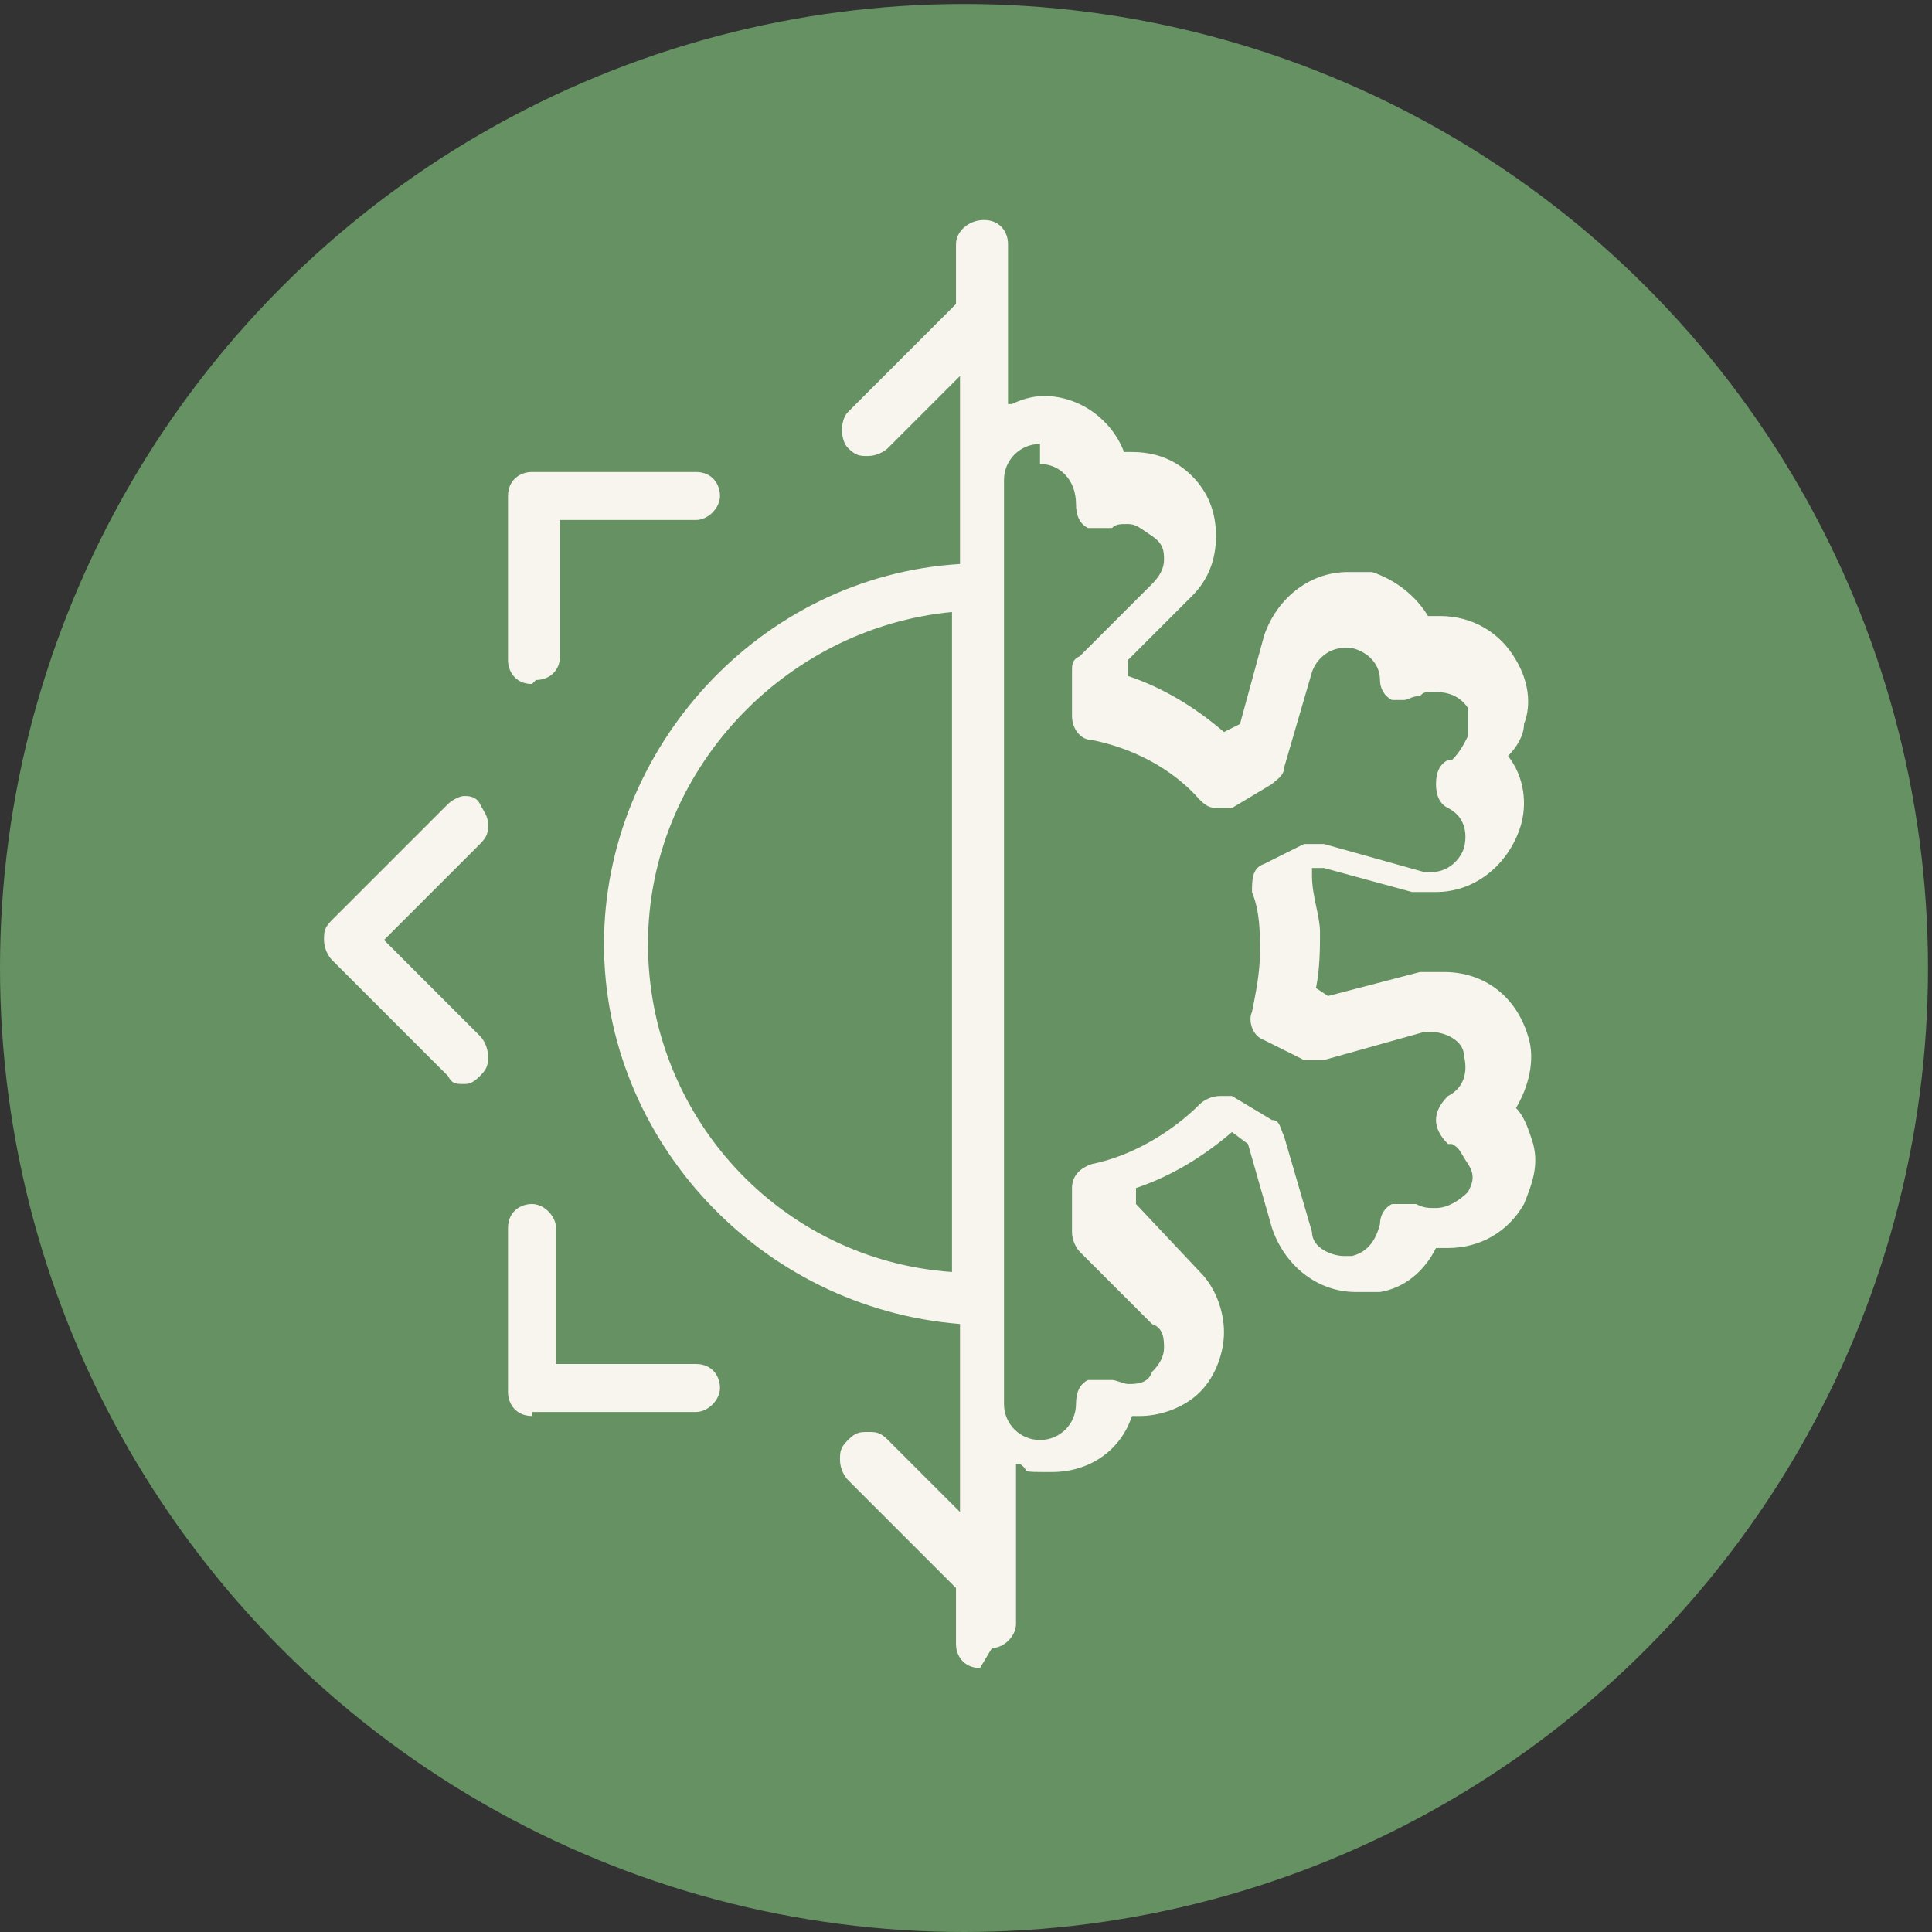
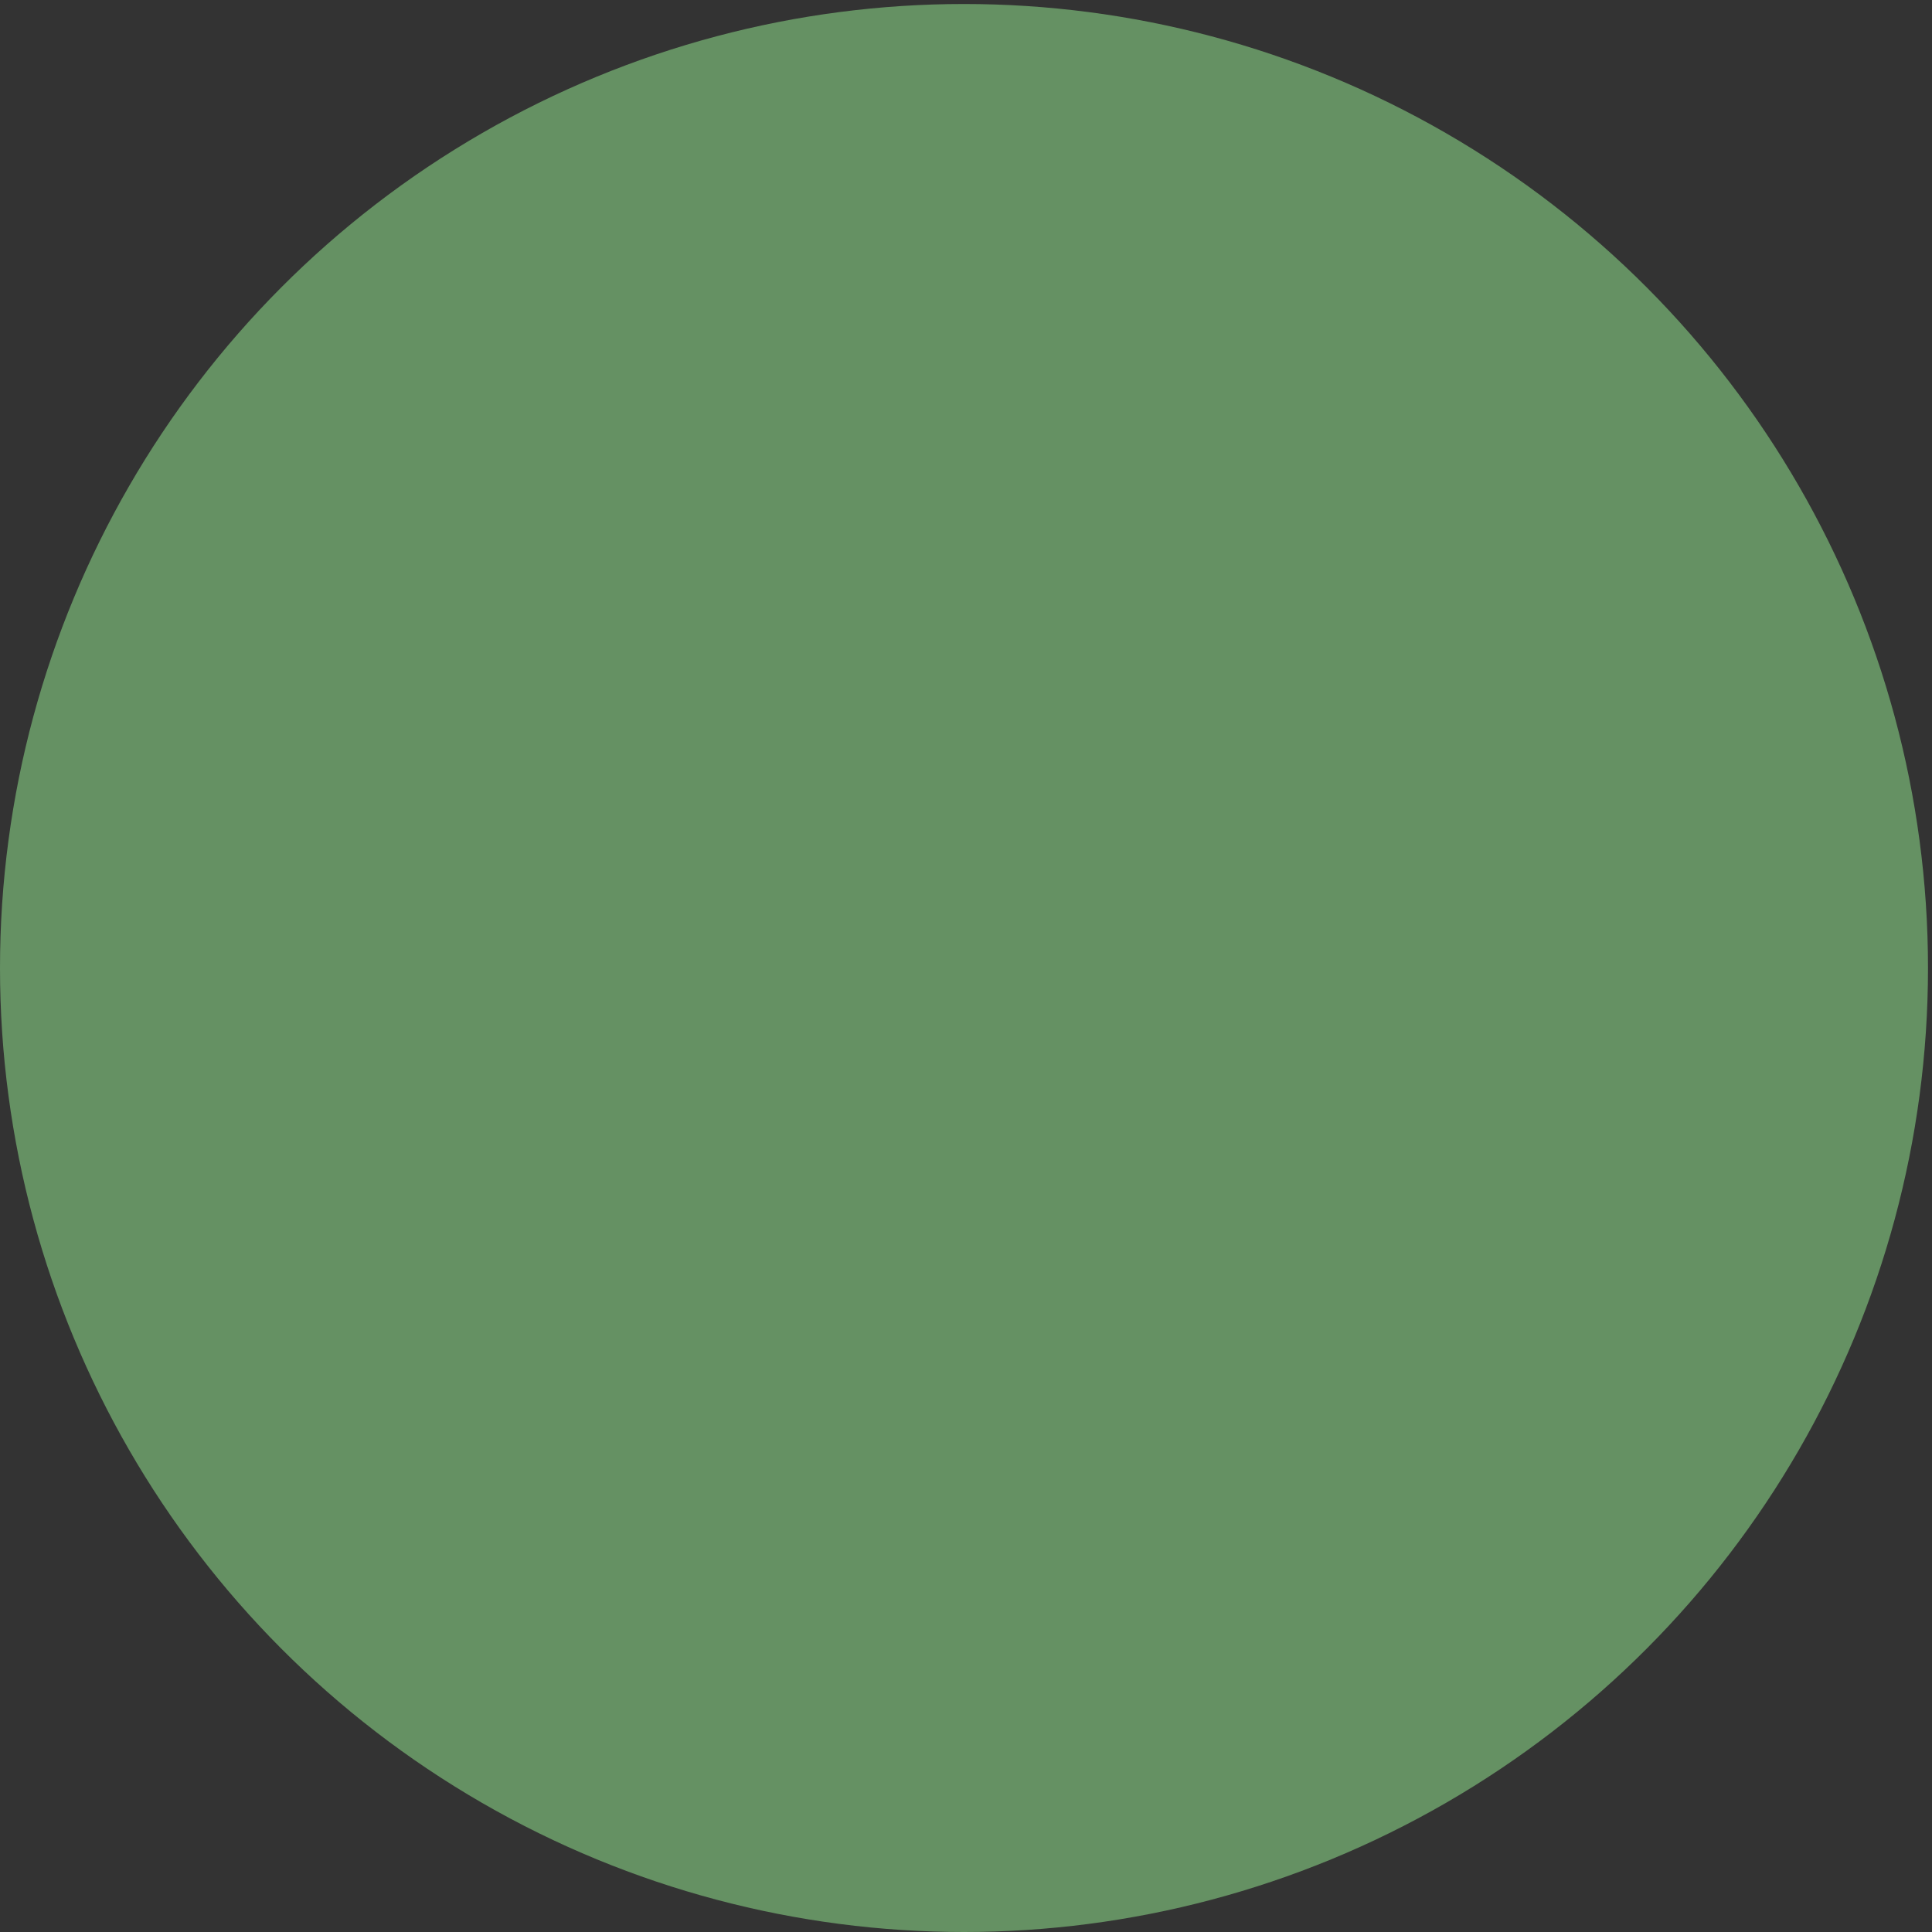
<svg xmlns="http://www.w3.org/2000/svg" id="Layer_2" version="1.1" viewBox="0 0 48.3 48.3">
  <rect x="0" y="0" width="48.3" height="48.3" fill="#333333" stroke="none" />
  <defs>
    <style>
      .st0 {
        fill: #f7f5ed;
      }

      .st1 {
        fill: #659163;
      }
    </style>
  </defs>
  <g id="Layer_1-2">
    <circle class="st1" cx="24.1" cy="24.2" r="24.1" />
    <g>
-       <path class="st0" d="M11.6,27.1c-.2,0-.3,0-.4-.2l-2.9-2.9c-.1-.1-.2-.3-.2-.5s0-.3.2-.5l2.9-2.9c.1-.1.3-.2.4-.2s.3,0,.4.2.2.3.2.5,0,.3-.2.5l-2.4,2.4,2.4,2.4c.1.1.2.3.2.5s0,.3-.2.5-.3.2-.4.2Z" />
-       <path class="st0" d="M13.3,17.1c-.4,0-.6-.3-.6-.6v-4.1c0-.4.3-.6.6-.6h4.1c.4,0,.6.3.6.6s-.3.6-.6.6h-3.4v3.4c0,.4-.3.6-.6.6h0Z" />
-       <path class="st0" d="M13.3,35.4c-.4,0-.6-.3-.6-.6v-4.1c0-.4.3-.6.6-.6s.6.3.6.6v3.4h3.5c.4,0,.6.3.6.6s-.3.6-.6.6h-4.1Z" />
-       <path class="st0" d="M24.5,41.7c-.4,0-.6-.3-.6-.6v-1.4l-2.7-2.7c-.1-.1-.2-.3-.2-.5s0-.3.2-.5.3-.2.5-.2.3,0,.5.2l1.8,1.8v-4.7h0c-5-.4-8.9-4.6-8.9-9.5s3.9-9.2,8.9-9.5h0v-4.7l-1.8,1.8c-.1.1-.3.2-.5.2s-.3,0-.5-.2c-.2-.2-.2-.7,0-.9l2.7-2.7v-1.5c0-.3.3-.6.7-.6s.6.3.6.6v4h.1c.2-.1.5-.2.8-.2.9,0,1.7.6,2,1.4h0c0,0,.2,0,.2,0,.6,0,1.1.2,1.5.6.4.4.6.9.6,1.5s-.2,1.1-.6,1.5l-1.6,1.6v.4s0,0,0,0h0c.9.3,1.7.8,2.4,1.4h0s.4-.2.4-.2l.6-2.2c.3-.9,1.1-1.6,2.1-1.6s.4,0,.6,0c.6.2,1.1.6,1.4,1.1h0c0,0,0,0,0,0,.1,0,.2,0,.3,0,.8,0,1.5.4,1.9,1.1.3.5.4,1.1.2,1.6,0,.3-.2.6-.4.8h0s0,0,0,0c.4.5.5,1.2.3,1.8-.3.9-1.1,1.6-2.1,1.6s-.4,0-.6,0l-2.2-.6h-.3c0,.1,0,.2,0,.2h0c0,.5.2,1,.2,1.4s0,.9-.1,1.4h0s.3.2.3.2l2.3-.6c.2,0,.4,0,.6,0,1,0,1.8.6,2.1,1.6.2.6,0,1.3-.3,1.8h0s0,0,0,0c.2.2.3.5.4.8.2.6,0,1.1-.2,1.6-.4.7-1.1,1.1-1.9,1.1s-.2,0-.3,0h0c-.3.6-.8,1-1.4,1.1-.2,0-.4,0-.6,0-1,0-1.8-.7-2.1-1.6l-.6-2.1-.4-.3h0c-.7.6-1.5,1.1-2.4,1.4h0v.4l1.6,1.7c.4.4.6,1,.6,1.5s-.2,1.1-.6,1.5-1,.6-1.5.6-.2,0-.2,0h0c-.3.9-1.1,1.4-2,1.4s-.5,0-.8-.2h-.1s0,4,0,4c0,.3-.3.6-.6.6h0ZM26,11.1c-.5,0-.9.4-.9.9v23.1c0,.5.4.9.9.9s.9-.4.9-.9h0c0-.3.1-.5.3-.6.1,0,.2,0,.3,0s.2,0,.3,0c.1,0,.3.1.4.1.2,0,.5,0,.6-.3.2-.2.3-.4.3-.6s0-.5-.3-.6l-1.8-1.8c-.1-.1-.2-.3-.2-.5v-1.1c0-.3.2-.5.5-.6,1-.2,2-.8,2.7-1.5.1-.1.3-.2.5-.2s.2,0,.3,0l1,.6c.2,0,.2.2.3.4l.7,2.4c0,.4.5.6.8.6s.2,0,.2,0c.4-.1.6-.4.7-.8,0-.2.1-.4.3-.5,0,0,.2,0,.3,0s.2,0,.3,0c.2.1.3.1.5.1.3,0,.6-.2.8-.4.1-.2.2-.4,0-.7s-.2-.4-.4-.5h-.1c-.2-.2-.3-.4-.3-.6s.1-.4.3-.6c.4-.2.5-.6.4-1,0-.4-.5-.6-.8-.6s-.2,0-.2,0l-2.5.7c0,0-.1,0-.2,0-.1,0-.2,0-.3,0l-1-.5c-.3-.1-.4-.5-.3-.7.1-.5.2-1,.2-1.5s0-1-.2-1.5c0-.3,0-.6.3-.7l1-.5c0,0,.2,0,.3,0s.1,0,.2,0l2.5.7c0,0,.2,0,.2,0,.4,0,.7-.3.8-.6.1-.4,0-.8-.4-1-.2-.1-.3-.3-.3-.6s.1-.5.3-.6h.1c.2-.2.3-.4.4-.6,0-.2,0-.5,0-.7-.2-.3-.5-.4-.8-.4s-.3,0-.4.1c-.2,0-.3.1-.4.1s-.2,0-.3,0c-.2-.1-.3-.3-.3-.5,0-.4-.3-.7-.7-.8,0,0-.2,0-.2,0-.4,0-.7.3-.8.6l-.7,2.4c0,.2-.2.3-.3.4l-1,.6c-.1,0-.2,0-.3,0-.2,0-.3,0-.5-.2-.7-.8-1.7-1.3-2.7-1.5-.3,0-.5-.3-.5-.6v-1.1c0-.2,0-.3.2-.4l1.8-1.8c.2-.2.3-.4.3-.6s0-.4-.3-.6-.4-.3-.6-.3-.3,0-.4.1c0,0-.2,0-.3,0s-.2,0-.3,0c-.2-.1-.3-.3-.3-.6h0c0-.6-.4-1-.9-1h0ZM23.8,15.3c-4.2.4-7.6,4-7.6,8.3s3.3,7.9,7.6,8.2h0V15.3h0Z" />
-     </g>
+       </g>
  </g>
</svg>